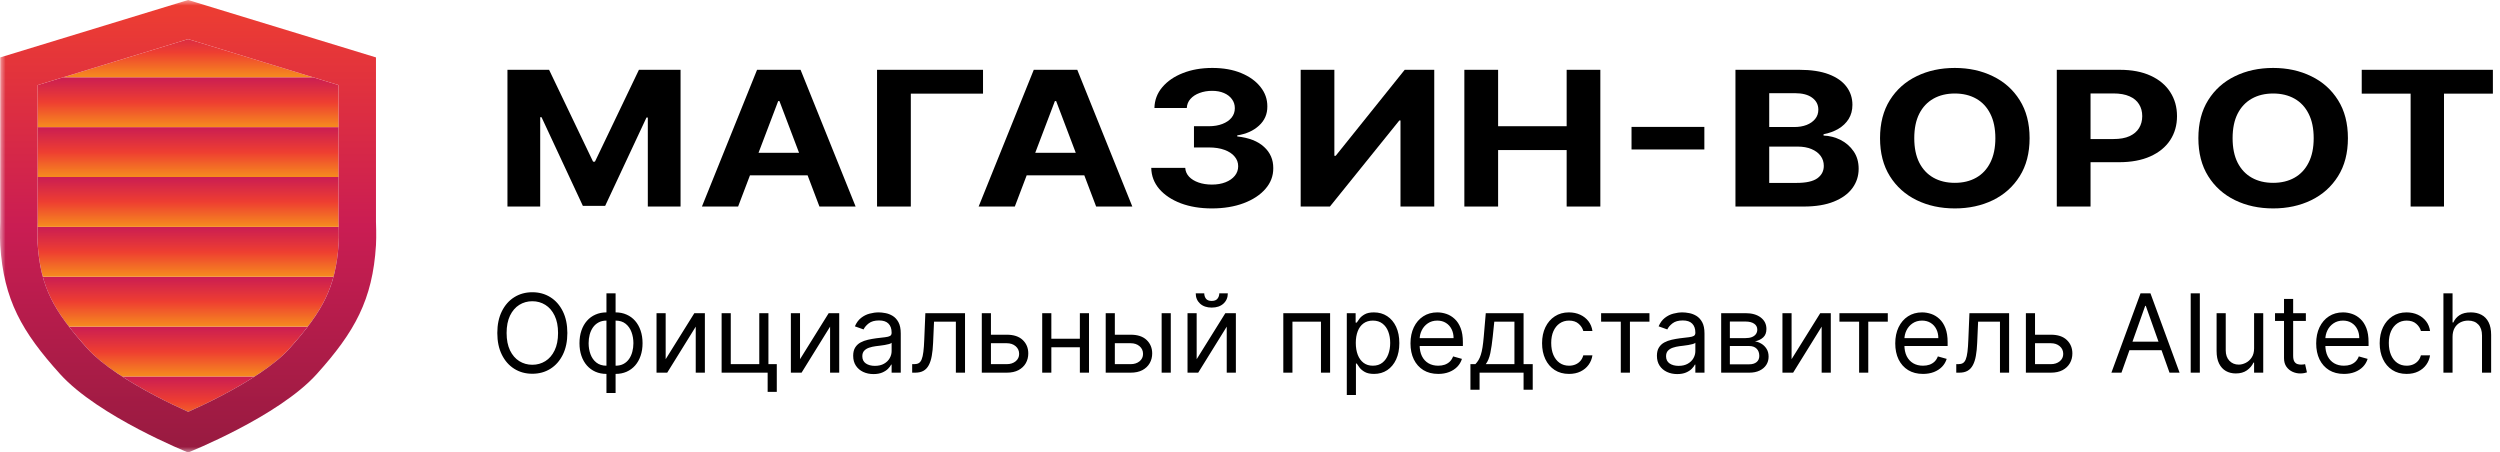
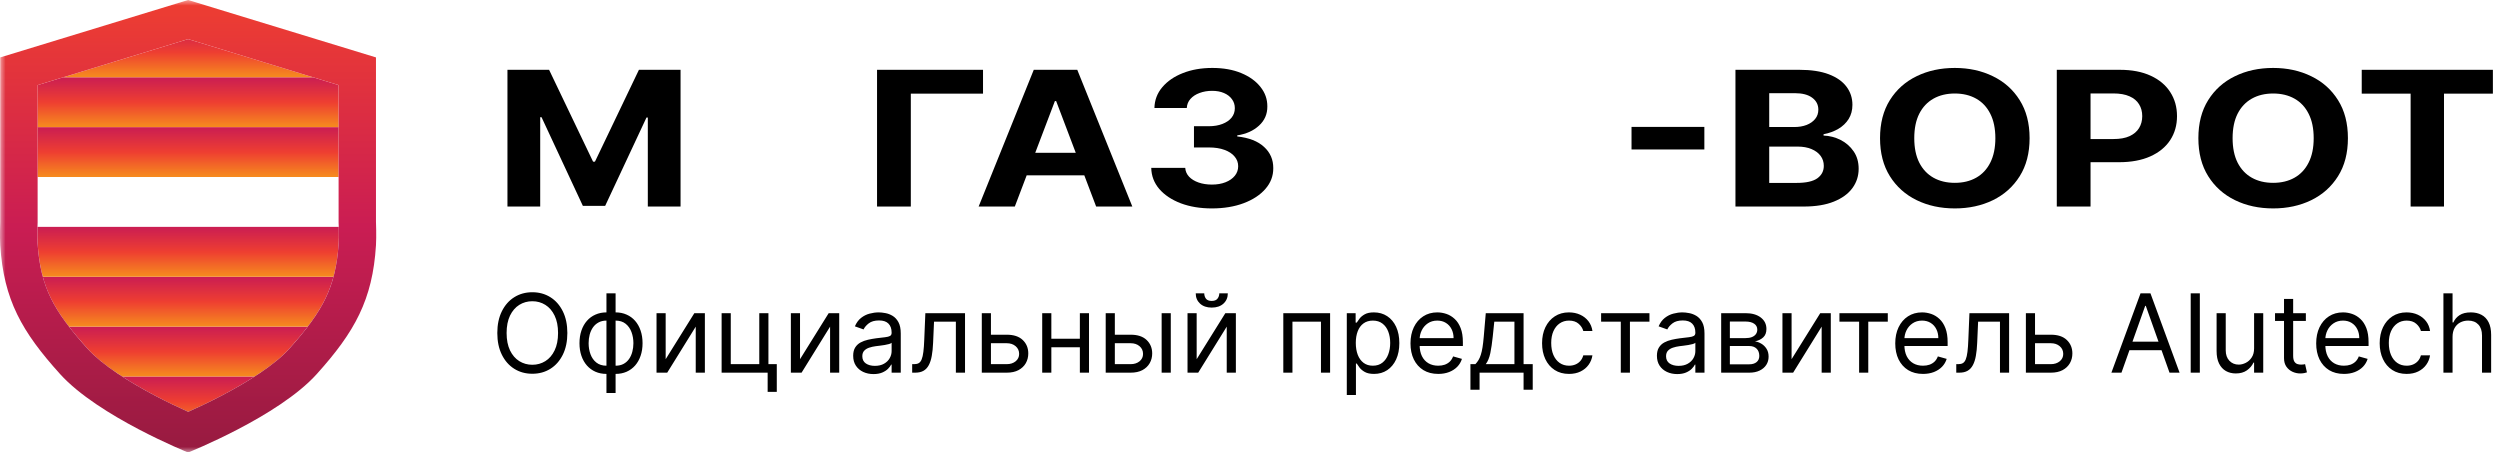
<svg xmlns="http://www.w3.org/2000/svg" width="221" height="40" viewBox="0 0 221 40" fill="none">
  <g clip-path="url(#clip0_3127_2)">
    <mask id="mask0_3127_2" style="mask-type:luminance" maskUnits="userSpaceOnUse" x="0" y="0" width="221" height="40">
      <path d="M221 0H0V40H221V0Z" fill="white" />
    </mask>
    <g mask="url(#mask0_3127_2)">
      <path fill-rule="evenodd" clip-rule="evenodd" d="M19.515 35.014C18.405 35.594 17.385 36.069 16.635 36.404C15.889 36.068 14.877 35.592 13.775 35.012C12.751 34.474 11.726 33.886 10.789 33.278H22.52C21.579 33.887 20.547 34.476 19.515 35.014Z" fill="url(#paint0_linear_3127_2)" />
      <path fill-rule="evenodd" clip-rule="evenodd" d="M10.79 33.278H22.521C23.752 32.482 24.828 31.652 25.548 30.852C26.193 30.136 26.741 29.484 27.208 28.87H6.094C6.564 29.482 7.115 30.133 7.761 30.848C8.483 31.648 9.56 32.48 10.79 33.278Z" fill="url(#paint1_linear_3127_2)" />
      <path fill-rule="evenodd" clip-rule="evenodd" d="M6.092 28.871H27.207C27.887 27.978 28.396 27.165 28.785 26.354C29.066 25.766 29.299 25.148 29.482 24.463H3.781C3.967 25.142 4.202 25.755 4.486 26.339C4.883 27.155 5.401 27.971 6.092 28.871Z" fill="url(#paint2_linear_3127_2)" />
      <path fill-rule="evenodd" clip-rule="evenodd" d="M3.784 24.462H29.485C29.716 23.598 29.868 22.628 29.939 21.479C29.956 21.207 29.958 20.793 29.952 20.391C29.95 20.267 29.948 20.152 29.945 20.055H3.315C3.312 20.152 3.31 20.267 3.308 20.391C3.302 20.793 3.304 21.207 3.321 21.478C3.392 22.628 3.548 23.598 3.784 24.462Z" fill="url(#paint3_linear_3127_2)" />
-       <path fill-rule="evenodd" clip-rule="evenodd" d="M3.312 20.055H29.943C29.942 20.004 29.94 19.957 29.939 19.916C29.937 19.857 29.936 19.81 29.935 19.779L29.933 19.745L29.933 19.738L29.933 19.737L29.931 19.673V15.648H3.325V19.673L3.322 19.739L3.322 19.746L3.321 19.78C3.32 19.811 3.318 19.858 3.316 19.917C3.315 19.958 3.314 20.004 3.312 20.055Z" fill="url(#paint4_linear_3127_2)" />
      <path fill-rule="evenodd" clip-rule="evenodd" d="M3.324 11.239V15.647H29.93V11.239H3.324Z" fill="url(#paint5_linear_3127_2)" />
      <path fill-rule="evenodd" clip-rule="evenodd" d="M3.324 11.24H29.93V7.522L27.672 6.832H5.583L3.324 7.522V11.24Z" fill="url(#paint6_linear_3127_2)" />
      <path fill-rule="evenodd" clip-rule="evenodd" d="M5.586 6.832H27.675L16.63 3.457L5.586 6.832Z" fill="url(#paint7_linear_3127_2)" />
      <path fill-rule="evenodd" clip-rule="evenodd" d="M33.236 19.607V5.075L16.629 0L0.022 5.075V19.607C0.022 19.607 -0.028 20.874 0.022 21.683C0.322 26.503 1.945 29.34 5.31 33.065C8.696 36.814 16.629 40 16.629 40C16.629 40 24.612 36.831 28.003 33.065C31.357 29.341 32.939 26.496 33.236 21.683C33.286 20.874 33.236 19.607 33.236 19.607ZM16.636 36.404C17.387 36.069 18.406 35.594 19.516 35.014C21.896 33.772 24.278 32.264 25.549 30.852C27.131 29.095 28.131 27.723 28.786 26.354C29.423 25.024 29.811 23.539 29.938 21.48C29.955 21.208 29.957 20.793 29.951 20.391C29.948 20.202 29.944 20.035 29.941 19.916C29.939 19.857 29.937 19.81 29.936 19.779C29.936 19.764 29.935 19.752 29.935 19.745L29.935 19.738L29.934 19.737L29.932 19.673V7.522L16.629 3.457L3.326 7.522V19.673L3.324 19.739L3.323 19.746C3.323 19.753 3.323 19.765 3.322 19.78C3.321 19.811 3.319 19.858 3.318 19.917C3.314 20.036 3.31 20.203 3.307 20.392C3.301 20.794 3.303 21.207 3.32 21.478C3.447 23.53 3.842 25.011 4.488 26.339C5.154 27.71 6.167 29.083 7.761 30.849C9.034 32.258 11.409 33.768 13.776 35.012C14.878 35.592 15.89 36.068 16.636 36.404Z" fill="url(#paint8_linear_3127_2)" />
      <path d="M44.859 6.171H48.54L52.428 14.292H52.593L56.481 6.171H60.161V18.258H57.267V10.391H57.149L53.496 18.199H51.525L47.872 10.361H47.754V18.258H44.859V6.171Z" fill="black" />
-       <path d="M65.249 18.258H62.051L66.924 6.171H70.77L75.637 18.258H72.438L68.902 8.933H68.792L65.249 18.258ZM65.049 13.507H72.604V15.502H65.049V13.507Z" fill="black" />
      <path d="M86.899 6.171V8.278H80.516V18.258H77.531V6.171H86.899Z" fill="black" />
      <path d="M89.71 18.258H86.512L91.385 6.171H95.231L100.097 18.258H96.899L93.363 8.933H93.253L89.71 18.258ZM89.51 13.507H97.065V15.502H89.51V13.507Z" fill="black" />
      <path d="M107.126 18.424C106.096 18.424 105.179 18.272 104.375 17.969C103.576 17.662 102.944 17.241 102.48 16.706C102.02 16.167 101.784 15.545 101.77 14.841H104.775C104.793 15.136 104.906 15.396 105.113 15.62C105.324 15.841 105.604 16.012 105.954 16.134C106.303 16.256 106.696 16.317 107.132 16.317C107.587 16.317 107.989 16.248 108.339 16.11C108.688 15.972 108.961 15.781 109.159 15.537C109.356 15.294 109.455 15.012 109.455 14.694C109.455 14.371 109.35 14.086 109.138 13.838C108.931 13.586 108.633 13.389 108.242 13.248C107.856 13.106 107.397 13.035 106.864 13.035H105.547V11.158H106.864C107.314 11.158 107.711 11.091 108.056 10.958C108.405 10.824 108.676 10.639 108.869 10.403C109.062 10.163 109.159 9.883 109.159 9.565C109.159 9.262 109.074 8.996 108.904 8.768C108.738 8.536 108.504 8.355 108.201 8.225C107.902 8.095 107.553 8.03 107.153 8.03C106.749 8.03 106.379 8.093 106.043 8.219C105.708 8.341 105.439 8.516 105.237 8.744C105.035 8.973 104.927 9.24 104.913 9.547H102.052C102.066 8.851 102.298 8.237 102.749 7.706C103.199 7.174 103.805 6.759 104.568 6.46C105.336 6.157 106.202 6.006 107.167 6.006C108.141 6.006 108.993 6.157 109.724 6.46C110.455 6.763 111.022 7.172 111.427 7.688C111.836 8.199 112.038 8.774 112.033 9.411C112.038 10.088 111.792 10.653 111.296 11.105C110.804 11.558 110.163 11.845 109.373 11.967V12.061C110.411 12.175 111.201 12.484 111.744 12.988C112.291 13.488 112.562 14.113 112.557 14.865C112.562 15.553 112.33 16.165 111.861 16.7C111.397 17.235 110.756 17.656 109.938 17.963C109.12 18.27 108.182 18.424 107.126 18.424Z" fill="black" />
-       <path d="M114.98 6.171H117.958V13.773H118.075L124.175 6.171H126.788V18.258H123.803V10.65H123.7L117.565 18.258H114.98V6.171Z" fill="black" />
-       <path d="M129.449 18.258V6.171H132.433V11.158H138.492V6.171H141.47V18.258H138.492V13.265H132.433V18.258H129.449Z" fill="black" />
      <path d="M150.665 11.218V13.213H144.227V11.218H150.665Z" fill="black" />
      <path d="M153.414 18.258V6.171H159.067C160.105 6.171 160.971 6.303 161.665 6.566C162.359 6.83 162.881 7.196 163.23 7.664C163.579 8.128 163.754 8.663 163.754 9.269C163.754 9.742 163.643 10.157 163.423 10.515C163.202 10.869 162.899 11.16 162.513 11.388C162.132 11.613 161.695 11.772 161.203 11.866V11.984C161.741 12.004 162.244 12.134 162.713 12.374C163.186 12.614 163.57 12.95 163.864 13.383C164.158 13.812 164.305 14.323 164.305 14.918C164.305 15.559 164.119 16.131 163.747 16.635C163.379 17.135 162.835 17.53 162.113 17.821C161.392 18.113 160.503 18.258 159.446 18.258H153.414ZM156.399 16.169H158.832C159.664 16.169 160.27 16.033 160.652 15.762C161.033 15.486 161.224 15.12 161.224 14.664C161.224 14.329 161.13 14.034 160.941 13.778C160.753 13.523 160.484 13.322 160.135 13.177C159.79 13.031 159.379 12.958 158.901 12.958H156.399V16.169ZM156.399 11.229H158.612C159.021 11.229 159.384 11.168 159.701 11.046C160.022 10.92 160.275 10.743 160.459 10.515C160.647 10.287 160.741 10.013 160.741 9.694C160.741 9.258 160.56 8.905 160.197 8.638C159.839 8.37 159.328 8.237 158.667 8.237H156.399V11.229Z" fill="black" />
      <path d="M179.416 12.215C179.416 13.533 179.124 14.654 178.54 15.579C177.961 16.503 177.171 17.21 176.169 17.698C175.172 18.182 174.051 18.424 172.805 18.424C171.551 18.424 170.425 18.18 169.428 17.692C168.431 17.204 167.643 16.498 167.064 15.573C166.485 14.648 166.195 13.529 166.195 12.215C166.195 10.897 166.485 9.775 167.064 8.851C167.643 7.926 168.431 7.222 169.428 6.738C170.425 6.25 171.551 6.006 172.805 6.006C174.051 6.006 175.172 6.25 176.169 6.738C177.171 7.222 177.961 7.926 178.54 8.851C179.124 9.775 179.416 10.897 179.416 12.215ZM176.39 12.215C176.39 11.361 176.24 10.641 175.942 10.055C175.647 9.468 175.232 9.024 174.694 8.721C174.156 8.418 173.527 8.266 172.805 8.266C172.084 8.266 171.454 8.418 170.917 8.721C170.379 9.024 169.961 9.468 169.662 10.055C169.368 10.641 169.221 11.361 169.221 12.215C169.221 13.069 169.368 13.789 169.662 14.375C169.961 14.961 170.379 15.406 170.917 15.709C171.454 16.012 172.084 16.163 172.805 16.163C173.527 16.163 174.156 16.012 174.694 15.709C175.232 15.406 175.647 14.961 175.942 14.375C176.24 13.789 176.39 13.069 176.39 12.215Z" fill="black" />
      <path d="M181.82 18.258V6.171H187.389C188.46 6.171 189.372 6.346 190.125 6.696C190.879 7.042 191.453 7.524 191.849 8.142C192.248 8.756 192.448 9.464 192.448 10.267C192.448 11.069 192.246 11.778 191.842 12.392C191.437 13.005 190.851 13.483 190.084 13.826C189.321 14.168 188.398 14.339 187.313 14.339H183.763V12.291H186.831C187.405 12.291 187.878 12.207 188.251 12.037C188.627 11.864 188.908 11.626 189.092 11.323C189.28 11.016 189.374 10.664 189.374 10.267C189.374 9.866 189.28 9.515 189.092 9.216C188.908 8.913 188.627 8.679 188.251 8.514C187.874 8.345 187.396 8.26 186.817 8.26H184.804V18.258H181.82Z" fill="black" />
      <path d="M207.556 12.215C207.556 13.533 207.265 14.654 206.681 15.579C206.102 16.503 205.312 17.21 204.31 17.698C203.313 18.182 202.191 18.424 200.946 18.424C199.692 18.424 198.566 18.18 197.569 17.692C196.571 17.204 195.783 16.498 195.204 15.573C194.625 14.648 194.336 13.529 194.336 12.215C194.336 10.897 194.625 9.775 195.204 8.851C195.783 7.926 196.571 7.222 197.569 6.738C198.566 6.25 199.692 6.006 200.946 6.006C202.191 6.006 203.313 6.25 204.31 6.738C205.312 7.222 206.102 7.926 206.681 8.851C207.265 9.775 207.556 10.897 207.556 12.215ZM204.53 12.215C204.53 11.361 204.381 10.641 204.082 10.055C203.788 9.468 203.372 9.024 202.835 8.721C202.297 8.418 201.668 8.266 200.946 8.266C200.225 8.266 199.595 8.418 199.058 8.721C198.52 9.024 198.102 9.468 197.803 10.055C197.509 10.641 197.362 11.361 197.362 12.215C197.362 13.069 197.509 13.789 197.803 14.375C198.102 14.961 198.52 15.406 199.058 15.709C199.595 16.012 200.225 16.163 200.946 16.163C201.668 16.163 202.297 16.012 202.835 15.709C203.372 15.406 203.788 14.961 204.082 14.375C204.381 13.789 204.53 13.069 204.53 12.215Z" fill="black" />
      <path d="M208.777 8.278V6.171H220.371V8.278H216.049V18.258H213.099V8.278H208.777Z" fill="black" />
    </g>
    <path d="M50.154 29.437C50.154 30.177 50.02 30.816 49.753 31.355C49.486 31.894 49.12 32.31 48.654 32.602C48.188 32.894 47.656 33.04 47.058 33.04C46.46 33.04 45.928 32.894 45.462 32.602C44.996 32.31 44.63 31.894 44.363 31.355C44.096 30.816 43.962 30.177 43.962 29.437C43.962 28.698 44.096 28.058 44.363 27.52C44.63 26.981 44.996 26.565 45.462 26.273C45.928 25.981 46.46 25.834 47.058 25.834C47.656 25.834 48.188 25.981 48.654 26.273C49.12 26.565 49.486 26.981 49.753 27.52C50.02 28.058 50.154 28.698 50.154 29.437ZM49.332 29.437C49.332 28.83 49.23 28.317 49.027 27.9C48.826 27.482 48.554 27.166 48.209 26.951C47.866 26.736 47.483 26.629 47.058 26.629C46.633 26.629 46.249 26.736 45.904 26.951C45.561 27.166 45.289 27.482 45.085 27.9C44.885 28.317 44.784 28.83 44.784 29.437C44.784 30.045 44.885 30.557 45.085 30.975C45.289 31.393 45.561 31.709 45.904 31.924C46.249 32.138 46.633 32.246 47.058 32.246C47.483 32.246 47.866 32.138 48.209 31.924C48.554 31.709 48.826 31.393 49.027 30.975C49.23 30.557 49.332 30.045 49.332 29.437ZM53.61 34.739V25.93H54.418V34.739H53.61ZM53.61 33.054C53.254 33.054 52.929 32.99 52.637 32.862C52.345 32.732 52.094 32.548 51.884 32.311C51.673 32.071 51.511 31.785 51.397 31.451C51.283 31.118 51.226 30.748 51.226 30.341C51.226 29.93 51.283 29.558 51.397 29.225C51.511 28.889 51.673 28.602 51.884 28.362C52.094 28.122 52.345 27.939 52.637 27.811C52.929 27.68 53.254 27.615 53.61 27.615H53.856V33.054H53.61ZM53.61 32.328H53.747V28.341H53.61C53.34 28.341 53.106 28.396 52.908 28.506C52.709 28.613 52.545 28.76 52.414 28.948C52.287 29.133 52.191 29.345 52.127 29.585C52.065 29.824 52.034 30.077 52.034 30.341C52.034 30.693 52.09 31.02 52.202 31.321C52.314 31.622 52.486 31.866 52.719 32.05C52.952 32.235 53.249 32.328 53.61 32.328ZM54.418 33.054H54.171V27.615H54.418C54.774 27.615 55.098 27.68 55.391 27.811C55.683 27.939 55.934 28.122 56.144 28.362C56.354 28.602 56.516 28.889 56.63 29.225C56.745 29.558 56.802 29.93 56.802 30.341C56.802 30.748 56.745 31.118 56.63 31.451C56.516 31.785 56.354 32.071 56.144 32.311C55.934 32.548 55.683 32.732 55.391 32.862C55.098 32.99 54.774 33.054 54.418 33.054ZM54.418 32.328C54.69 32.328 54.924 32.275 55.12 32.17C55.319 32.063 55.482 31.917 55.61 31.732C55.74 31.545 55.836 31.332 55.897 31.095C55.961 30.855 55.993 30.604 55.993 30.341C55.993 29.99 55.937 29.662 55.825 29.359C55.714 29.055 55.541 28.809 55.308 28.622C55.075 28.435 54.779 28.341 54.418 28.341H54.281V32.328H54.418ZM58.845 31.753L61.38 27.684H62.311V32.944H61.503V28.876L58.982 32.944H58.037V27.684H58.845V31.753ZM67.929 27.684V32.191H68.668V34.643H67.86V32.944H63.791V27.684H64.6V32.191H67.12V27.684H67.929ZM70.722 31.753L73.256 27.684H74.187V32.944H73.379V28.876L70.859 32.944H69.913V27.684H70.722V31.753ZM77.216 33.068C76.882 33.068 76.58 33.005 76.308 32.879C76.037 32.751 75.821 32.568 75.661 32.328C75.501 32.086 75.421 31.794 75.421 31.451C75.421 31.15 75.481 30.905 75.599 30.718C75.718 30.529 75.877 30.38 76.075 30.273C76.274 30.166 76.493 30.086 76.733 30.033C76.975 29.979 77.218 29.935 77.462 29.903C77.782 29.862 78.041 29.831 78.24 29.811C78.441 29.788 78.587 29.75 78.678 29.698C78.772 29.645 78.819 29.554 78.819 29.424V29.396C78.819 29.058 78.726 28.796 78.541 28.609C78.359 28.421 78.081 28.328 77.709 28.328C77.323 28.328 77.021 28.412 76.801 28.581C76.582 28.75 76.428 28.93 76.339 29.122L75.572 28.848C75.709 28.529 75.891 28.28 76.12 28.102C76.35 27.921 76.602 27.796 76.873 27.725C77.147 27.652 77.417 27.615 77.681 27.615C77.85 27.615 78.045 27.636 78.264 27.677C78.485 27.716 78.699 27.797 78.904 27.92C79.112 28.044 79.284 28.23 79.421 28.478C79.558 28.727 79.627 29.061 79.627 29.479V32.944H78.819V32.232H78.778C78.723 32.346 78.631 32.468 78.504 32.598C78.376 32.729 78.206 32.839 77.993 32.931C77.781 33.022 77.522 33.068 77.216 33.068ZM77.339 32.342C77.659 32.342 77.928 32.279 78.147 32.153C78.369 32.028 78.535 31.866 78.647 31.667C78.761 31.468 78.819 31.259 78.819 31.04V30.3C78.784 30.341 78.709 30.379 78.593 30.413C78.478 30.445 78.346 30.474 78.195 30.499C78.047 30.522 77.902 30.542 77.76 30.561C77.621 30.577 77.508 30.59 77.421 30.602C77.211 30.629 77.015 30.674 76.832 30.735C76.652 30.795 76.506 30.885 76.394 31.006C76.284 31.125 76.229 31.287 76.229 31.492C76.229 31.773 76.333 31.985 76.541 32.129C76.751 32.271 77.017 32.342 77.339 32.342ZM80.636 32.944V32.191H80.828C80.986 32.191 81.117 32.16 81.222 32.098C81.327 32.035 81.411 31.924 81.475 31.766C81.541 31.606 81.592 31.385 81.626 31.102C81.663 30.816 81.689 30.453 81.705 30.013L81.801 27.684H85.308V32.944H84.499V28.437H82.568L82.486 30.314C82.467 30.746 82.429 31.126 82.369 31.455C82.312 31.781 82.224 32.055 82.106 32.276C81.989 32.498 81.834 32.665 81.64 32.776C81.446 32.888 81.203 32.944 80.91 32.944H80.636ZM87.489 29.588H88.996C89.613 29.588 90.084 29.744 90.411 30.057C90.737 30.37 90.9 30.766 90.9 31.246C90.9 31.561 90.827 31.847 90.681 32.105C90.535 32.361 90.32 32.565 90.037 32.718C89.754 32.869 89.407 32.944 88.996 32.944H86.791V27.684H87.599V32.191H88.996C89.316 32.191 89.578 32.106 89.784 31.938C89.989 31.768 90.092 31.552 90.092 31.287C90.092 31.008 89.989 30.781 89.784 30.605C89.578 30.429 89.316 30.341 88.996 30.341H87.489V29.588ZM95.651 29.944V30.698H92.747V29.944H95.651ZM92.939 27.684V32.944H92.131V27.684H92.939ZM96.268 27.684V32.944H95.46V27.684H96.268ZM98.442 29.588H99.949C100.566 29.588 101.037 29.744 101.364 30.057C101.69 30.37 101.854 30.766 101.854 31.246C101.854 31.561 101.781 31.847 101.634 32.105C101.488 32.361 101.274 32.565 100.991 32.718C100.707 32.869 100.36 32.944 99.949 32.944H97.744V27.684H98.552V32.191H99.949C100.269 32.191 100.532 32.106 100.737 31.938C100.943 31.768 101.045 31.552 101.045 31.287C101.045 31.008 100.943 30.781 100.737 30.605C100.532 30.429 100.269 30.341 99.949 30.341H98.442V29.588ZM102.689 32.944V27.684H103.497V32.944H102.689ZM105.785 31.753L108.32 27.684H109.251V32.944H108.443V28.876L105.922 32.944H104.977V27.684H105.785V31.753ZM107.785 25.93H108.539C108.539 26.3 108.411 26.603 108.155 26.838C107.899 27.073 107.552 27.191 107.114 27.191C106.683 27.191 106.339 27.073 106.083 26.838C105.83 26.603 105.703 26.3 105.703 25.93H106.456C106.456 26.108 106.506 26.265 106.604 26.4C106.704 26.534 106.874 26.602 107.114 26.602C107.354 26.602 107.525 26.534 107.628 26.4C107.733 26.265 107.785 26.108 107.785 25.93ZM113.444 32.944V27.684H117.581V32.944H116.773V28.437H114.252V32.944H113.444ZM119.057 34.917V27.684H119.838V28.52H119.934C119.993 28.428 120.075 28.312 120.18 28.17C120.288 28.026 120.441 27.898 120.639 27.787C120.84 27.672 121.112 27.615 121.454 27.615C121.897 27.615 122.288 27.726 122.626 27.948C122.964 28.169 123.227 28.483 123.417 28.889C123.606 29.296 123.701 29.775 123.701 30.328C123.701 30.885 123.606 31.368 123.417 31.776C123.227 32.183 122.965 32.498 122.629 32.722C122.293 32.943 121.906 33.054 121.468 33.054C121.13 33.054 120.86 32.998 120.656 32.886C120.453 32.772 120.297 32.643 120.187 32.499C120.078 32.353 119.993 32.232 119.934 32.136H119.865V34.917H119.057ZM119.852 30.314C119.852 30.711 119.91 31.062 120.026 31.366C120.143 31.667 120.313 31.903 120.537 32.074C120.76 32.243 121.034 32.328 121.359 32.328C121.696 32.328 121.978 32.239 122.204 32.061C122.433 31.88 122.604 31.638 122.718 31.335C122.835 31.029 122.893 30.689 122.893 30.314C122.893 29.944 122.836 29.611 122.722 29.314C122.61 29.015 122.44 28.779 122.211 28.605C121.985 28.429 121.701 28.341 121.359 28.341C121.03 28.341 120.753 28.425 120.53 28.591C120.306 28.756 120.137 28.986 120.023 29.283C119.909 29.578 119.852 29.921 119.852 30.314ZM127.14 33.054C126.633 33.054 126.195 32.942 125.828 32.718C125.463 32.492 125.181 32.177 124.982 31.773C124.786 31.367 124.687 30.894 124.687 30.355C124.687 29.816 124.786 29.341 124.982 28.93C125.181 28.517 125.457 28.195 125.811 27.965C126.167 27.732 126.582 27.615 127.057 27.615C127.331 27.615 127.602 27.661 127.869 27.752C128.136 27.844 128.379 27.992 128.598 28.198C128.818 28.401 128.992 28.67 129.122 29.006C129.253 29.341 129.318 29.755 129.318 30.246V30.588H125.263V29.889H128.496C128.496 29.593 128.436 29.328 128.318 29.095C128.201 28.862 128.035 28.678 127.818 28.544C127.603 28.409 127.35 28.341 127.057 28.341C126.735 28.341 126.457 28.421 126.222 28.581C125.989 28.739 125.81 28.944 125.684 29.198C125.558 29.451 125.496 29.723 125.496 30.013V30.479C125.496 30.876 125.564 31.212 125.701 31.489C125.84 31.763 126.033 31.972 126.28 32.115C126.526 32.257 126.813 32.328 127.14 32.328C127.352 32.328 127.544 32.298 127.715 32.239C127.888 32.177 128.038 32.086 128.164 31.965C128.289 31.842 128.386 31.689 128.455 31.506L129.235 31.725C129.153 31.99 129.015 32.223 128.821 32.424C128.627 32.622 128.387 32.778 128.102 32.889C127.816 32.999 127.496 33.054 127.14 33.054ZM129.986 34.451V32.191H130.424C130.531 32.079 130.624 31.958 130.701 31.828C130.779 31.698 130.846 31.544 130.903 31.366C130.963 31.185 131.013 30.966 131.054 30.708C131.095 30.448 131.132 30.134 131.164 29.766L131.342 27.684H134.684V32.191H135.493V34.451H134.684V32.944H130.794V34.451H129.986ZM131.342 32.191H133.876V28.437H132.095L131.958 29.766C131.901 30.316 131.83 30.797 131.746 31.208C131.661 31.619 131.527 31.947 131.342 32.191ZM138.702 33.054C138.209 33.054 137.785 32.938 137.428 32.705C137.072 32.472 136.798 32.151 136.606 31.742C136.415 31.334 136.319 30.867 136.319 30.341C136.319 29.807 136.417 29.336 136.613 28.927C136.812 28.516 137.088 28.195 137.442 27.965C137.798 27.732 138.214 27.615 138.689 27.615C139.059 27.615 139.392 27.684 139.689 27.821C139.986 27.958 140.229 28.15 140.418 28.396C140.608 28.643 140.725 28.93 140.771 29.259H139.963C139.901 29.02 139.764 28.807 139.552 28.622C139.342 28.435 139.059 28.341 138.702 28.341C138.387 28.341 138.111 28.424 137.874 28.588C137.638 28.75 137.455 28.98 137.322 29.276C137.192 29.571 137.127 29.917 137.127 30.314C137.127 30.721 137.191 31.074 137.319 31.376C137.449 31.677 137.632 31.911 137.867 32.078C138.104 32.245 138.383 32.328 138.702 32.328C138.912 32.328 139.103 32.291 139.274 32.218C139.446 32.145 139.591 32.04 139.709 31.903C139.828 31.766 139.913 31.602 139.963 31.41H140.771C140.725 31.721 140.612 32 140.432 32.249C140.254 32.496 140.018 32.692 139.723 32.838C139.431 32.982 139.091 33.054 138.702 33.054ZM141.538 28.437V27.684H145.812V28.437H144.086V32.944H143.278V28.437H141.538ZM148.266 33.068C147.933 33.068 147.63 33.005 147.359 32.879C147.087 32.751 146.871 32.568 146.711 32.328C146.551 32.086 146.472 31.794 146.472 31.451C146.472 31.15 146.531 30.905 146.65 30.718C146.768 30.529 146.927 30.38 147.126 30.273C147.324 30.166 147.543 30.086 147.783 30.033C148.025 29.979 148.268 29.935 148.513 29.903C148.832 29.862 149.091 29.831 149.29 29.811C149.491 29.788 149.637 29.75 149.728 29.698C149.822 29.645 149.869 29.554 149.869 29.424V29.396C149.869 29.058 149.776 28.796 149.591 28.609C149.409 28.421 149.131 28.328 148.759 28.328C148.373 28.328 148.071 28.412 147.852 28.581C147.633 28.75 147.478 28.93 147.389 29.122L146.622 28.848C146.759 28.529 146.942 28.28 147.17 28.102C147.401 27.921 147.652 27.796 147.924 27.725C148.198 27.652 148.467 27.615 148.732 27.615C148.901 27.615 149.095 27.636 149.314 27.677C149.536 27.716 149.749 27.797 149.955 27.92C150.162 28.044 150.335 28.23 150.472 28.478C150.609 28.727 150.677 29.061 150.677 29.479V32.944H149.869V32.232H149.828C149.773 32.346 149.682 32.468 149.554 32.598C149.426 32.729 149.256 32.839 149.044 32.931C148.831 33.022 148.572 33.068 148.266 33.068ZM148.389 32.342C148.709 32.342 148.978 32.279 149.198 32.153C149.419 32.028 149.586 31.866 149.698 31.667C149.812 31.468 149.869 31.259 149.869 31.04V30.3C149.835 30.341 149.759 30.379 149.643 30.413C149.529 30.445 149.396 30.474 149.246 30.499C149.097 30.522 148.952 30.542 148.811 30.561C148.671 30.577 148.558 30.59 148.472 30.602C148.262 30.629 148.065 30.674 147.883 30.735C147.702 30.795 147.556 30.885 147.444 31.006C147.335 31.125 147.28 31.287 147.28 31.492C147.28 31.773 147.384 31.985 147.591 32.129C147.801 32.271 148.067 32.342 148.389 32.342ZM152.152 32.944V27.684H154.303C154.869 27.684 155.319 27.812 155.652 28.067C155.986 28.323 156.152 28.661 156.152 29.081C156.152 29.401 156.058 29.649 155.868 29.824C155.679 29.998 155.436 30.116 155.139 30.177C155.333 30.204 155.521 30.273 155.704 30.383C155.889 30.492 156.042 30.643 156.163 30.835C156.284 31.024 156.344 31.257 156.344 31.533C156.344 31.803 156.276 32.044 156.139 32.256C156.002 32.468 155.805 32.636 155.55 32.759C155.294 32.883 154.988 32.944 154.632 32.944H152.152ZM152.92 32.205H154.632C154.91 32.205 155.128 32.138 155.286 32.006C155.444 31.873 155.522 31.693 155.522 31.465C155.522 31.193 155.444 30.98 155.286 30.824C155.128 30.667 154.91 30.588 154.632 30.588H152.92V32.205ZM152.92 29.889H154.303C154.52 29.889 154.706 29.86 154.861 29.8C155.017 29.739 155.135 29.652 155.218 29.54C155.302 29.426 155.344 29.291 155.344 29.136C155.344 28.915 155.252 28.741 155.067 28.615C154.882 28.488 154.627 28.424 154.303 28.424H152.92V29.889ZM158.376 31.753L160.91 27.684H161.842V32.944H161.034V28.876L158.513 32.944H157.568V27.684H158.376V31.753ZM162.606 28.437V27.684H166.881V28.437H165.155V32.944H164.346V28.437H162.606ZM169.992 33.054C169.485 33.054 169.048 32.942 168.68 32.718C168.315 32.492 168.033 32.177 167.834 31.773C167.638 31.367 167.54 30.894 167.54 30.355C167.54 29.816 167.638 29.341 167.834 28.93C168.033 28.517 168.309 28.195 168.663 27.965C169.019 27.732 169.435 27.615 169.91 27.615C170.184 27.615 170.454 27.661 170.721 27.752C170.989 27.844 171.232 27.992 171.451 28.198C171.67 28.401 171.845 28.67 171.975 29.006C172.105 29.341 172.17 29.755 172.17 30.246V30.588H168.115V29.889H171.348C171.348 29.593 171.289 29.328 171.17 29.095C171.054 28.862 170.887 28.678 170.67 28.544C170.455 28.409 170.202 28.341 169.91 28.341C169.588 28.341 169.309 28.421 169.074 28.581C168.841 28.739 168.662 28.944 168.536 29.198C168.411 29.451 168.348 29.723 168.348 30.013V30.479C168.348 30.876 168.417 31.212 168.554 31.489C168.693 31.763 168.886 31.972 169.132 32.115C169.379 32.257 169.666 32.328 169.992 32.328C170.204 32.328 170.396 32.298 170.567 32.239C170.741 32.177 170.89 32.086 171.016 31.965C171.142 31.842 171.239 31.689 171.307 31.506L172.088 31.725C172.006 31.99 171.868 32.223 171.674 32.424C171.479 32.622 171.24 32.778 170.954 32.889C170.669 32.999 170.348 33.054 169.992 33.054ZM172.934 32.944V32.191H173.126C173.283 32.191 173.415 32.16 173.52 32.098C173.625 32.035 173.709 31.924 173.773 31.766C173.839 31.606 173.889 31.385 173.924 31.102C173.96 30.816 173.986 30.453 174.002 30.013L174.098 27.684H177.605V32.944H176.797V28.437H174.865L174.783 30.314C174.765 30.746 174.726 31.126 174.667 31.455C174.61 31.781 174.522 32.055 174.403 32.276C174.287 32.498 174.131 32.665 173.937 32.776C173.743 32.888 173.5 32.944 173.208 32.944H172.934ZM179.787 29.588H181.294C181.91 29.588 182.382 29.744 182.708 30.057C183.035 30.37 183.198 30.766 183.198 31.246C183.198 31.561 183.125 31.847 182.979 32.105C182.833 32.361 182.618 32.565 182.335 32.718C182.052 32.869 181.705 32.944 181.294 32.944H179.088V27.684H179.896V32.191H181.294C181.613 32.191 181.876 32.106 182.081 31.938C182.287 31.768 182.39 31.552 182.39 31.287C182.39 31.008 182.287 30.781 182.081 30.605C181.876 30.429 181.613 30.341 181.294 30.341H179.787V29.588ZM187.538 32.944H186.648L189.223 25.93H190.1L192.675 32.944H191.785L189.689 27.04H189.634L187.538 32.944ZM187.867 30.204H191.456V30.958H187.867V30.204ZM194.466 25.93V32.944H193.658V25.93H194.466ZM199.262 30.794V27.684H200.07V32.944H199.262V32.054H199.207C199.084 32.321 198.892 32.548 198.632 32.735C198.371 32.92 198.043 33.013 197.645 33.013C197.317 33.013 197.024 32.941 196.769 32.797C196.513 32.651 196.312 32.432 196.166 32.139C196.02 31.845 195.947 31.474 195.947 31.026V27.684H196.755V30.972C196.755 31.355 196.862 31.661 197.077 31.89C197.294 32.118 197.57 32.232 197.906 32.232C198.107 32.232 198.311 32.181 198.519 32.078C198.729 31.975 198.905 31.818 199.046 31.605C199.19 31.393 199.262 31.122 199.262 30.794ZM203.838 27.684V28.369H201.112V27.684H203.838ZM201.907 26.424H202.715V31.437C202.715 31.666 202.748 31.837 202.814 31.951C202.883 32.063 202.969 32.138 203.074 32.177C203.182 32.214 203.295 32.232 203.414 32.232C203.503 32.232 203.576 32.227 203.633 32.218C203.69 32.207 203.735 32.198 203.77 32.191L203.934 32.917C203.879 32.938 203.803 32.958 203.705 32.979C203.606 33.001 203.482 33.013 203.331 33.013C203.103 33.013 202.879 32.964 202.66 32.866C202.443 32.767 202.263 32.618 202.119 32.417C201.977 32.216 201.907 31.963 201.907 31.657V26.424ZM207.203 33.054C206.696 33.054 206.259 32.942 205.891 32.718C205.526 32.492 205.244 32.177 205.045 31.773C204.849 31.367 204.751 30.894 204.751 30.355C204.751 29.816 204.849 29.341 205.045 28.93C205.244 28.517 205.52 28.195 205.874 27.965C206.23 27.732 206.646 27.615 207.121 27.615C207.395 27.615 207.665 27.661 207.933 27.752C208.2 27.844 208.443 27.992 208.662 28.198C208.881 28.401 209.056 28.67 209.186 29.006C209.316 29.341 209.381 29.755 209.381 30.246V30.588H205.326V29.889H208.559C208.559 29.593 208.5 29.328 208.381 29.095C208.265 28.862 208.098 28.678 207.881 28.544C207.667 28.409 207.413 28.341 207.121 28.341C206.799 28.341 206.52 28.421 206.285 28.581C206.052 28.739 205.873 28.944 205.747 29.198C205.622 29.451 205.559 29.723 205.559 30.013V30.479C205.559 30.876 205.628 31.212 205.765 31.489C205.904 31.763 206.097 31.972 206.343 32.115C206.59 32.257 206.877 32.328 207.203 32.328C207.415 32.328 207.607 32.298 207.778 32.239C207.952 32.177 208.101 32.086 208.227 31.965C208.353 31.842 208.45 31.689 208.518 31.506L209.299 31.725C209.217 31.99 209.079 32.223 208.885 32.424C208.691 32.622 208.451 32.778 208.165 32.889C207.88 32.999 207.559 33.054 207.203 33.054ZM212.748 33.054C212.255 33.054 211.83 32.938 211.474 32.705C211.118 32.472 210.844 32.151 210.652 31.742C210.46 31.334 210.364 30.867 210.364 30.341C210.364 29.807 210.462 29.336 210.659 28.927C210.857 28.516 211.134 28.195 211.487 27.965C211.844 27.732 212.259 27.615 212.734 27.615C213.104 27.615 213.437 27.684 213.734 27.821C214.031 27.958 214.274 28.15 214.464 28.396C214.653 28.643 214.771 28.93 214.816 29.259H214.008C213.946 29.02 213.809 28.807 213.597 28.622C213.387 28.435 213.104 28.341 212.748 28.341C212.433 28.341 212.156 28.424 211.919 28.588C211.684 28.75 211.5 28.98 211.368 29.276C211.237 29.571 211.172 29.917 211.172 30.314C211.172 30.721 211.236 31.074 211.364 31.376C211.494 31.677 211.677 31.911 211.912 32.078C212.15 32.245 212.428 32.328 212.748 32.328C212.958 32.328 213.148 32.291 213.32 32.218C213.491 32.145 213.636 32.04 213.755 31.903C213.873 31.766 213.958 31.602 214.008 31.41H214.816C214.771 31.721 214.658 32 214.477 32.249C214.299 32.496 214.063 32.692 213.768 32.838C213.476 32.982 213.136 33.054 212.748 33.054ZM216.806 29.78V32.944H215.998V25.93H216.806V28.506H216.875C216.998 28.234 217.183 28.018 217.429 27.858C217.678 27.696 218.009 27.615 218.423 27.615C218.781 27.615 219.095 27.687 219.364 27.831C219.634 27.973 219.843 28.191 219.991 28.485C220.142 28.777 220.217 29.15 220.217 29.602V32.944H219.409V29.657C219.409 29.239 219.3 28.916 219.084 28.687C218.869 28.457 218.571 28.341 218.19 28.341C217.925 28.341 217.687 28.397 217.477 28.509C217.27 28.621 217.105 28.784 216.984 28.999C216.865 29.214 216.806 29.474 216.806 29.78Z" fill="black" />
  </g>
  <defs>
    <linearGradient id="paint0_linear_3127_2" x1="16.748" y1="33.278" x2="16.748" y2="37.686" gradientUnits="userSpaceOnUse">
      <stop stop-color="#CA1D53" />
      <stop offset="0.5" stop-color="#EE3E31" />
      <stop offset="1" stop-color="#F68C1E" />
    </linearGradient>
    <linearGradient id="paint1_linear_3127_2" x1="16.59" y1="28.87" x2="16.59" y2="33.278" gradientUnits="userSpaceOnUse">
      <stop stop-color="#CA1D53" />
      <stop offset="0.5" stop-color="#EE3E31" />
      <stop offset="1" stop-color="#F68C1E" />
    </linearGradient>
    <linearGradient id="paint2_linear_3127_2" x1="16.537" y1="24.463" x2="16.537" y2="28.871" gradientUnits="userSpaceOnUse">
      <stop stop-color="#CA1D53" />
      <stop offset="0.5" stop-color="#EE3E31" />
      <stop offset="1" stop-color="#F68C1E" />
    </linearGradient>
    <linearGradient id="paint3_linear_3127_2" x1="16.539" y1="20.055" x2="16.539" y2="24.462" gradientUnits="userSpaceOnUse">
      <stop stop-color="#CA1D53" />
      <stop offset="0.5" stop-color="#EE3E31" />
      <stop offset="1" stop-color="#F68C1E" />
    </linearGradient>
    <linearGradient id="paint4_linear_3127_2" x1="16.537" y1="15.648" x2="16.537" y2="20.055" gradientUnits="userSpaceOnUse">
      <stop stop-color="#CA1D53" />
      <stop offset="0.5" stop-color="#EE3E31" />
      <stop offset="1" stop-color="#F68C1E" />
    </linearGradient>
    <linearGradient id="paint5_linear_3127_2" x1="16.536" y1="11.239" x2="16.536" y2="15.647" gradientUnits="userSpaceOnUse">
      <stop stop-color="#CA1D53" />
      <stop offset="0.5" stop-color="#EE3E31" />
      <stop offset="1" stop-color="#F68C1E" />
    </linearGradient>
    <linearGradient id="paint6_linear_3127_2" x1="16.536" y1="6.832" x2="16.536" y2="11.24" gradientUnits="userSpaceOnUse">
      <stop stop-color="#CA1D53" />
      <stop offset="0.5" stop-color="#EE3E31" />
      <stop offset="1" stop-color="#F68C1E" />
    </linearGradient>
    <linearGradient id="paint7_linear_3127_2" x1="16.54" y1="2.425" x2="16.54" y2="6.832" gradientUnits="userSpaceOnUse">
      <stop stop-color="#CA1D53" />
      <stop offset="0.5" stop-color="#EE3E31" />
      <stop offset="1" stop-color="#F68C1E" />
    </linearGradient>
    <linearGradient id="paint8_linear_3127_2" x1="16.629" y1="0" x2="16.629" y2="40" gradientUnits="userSpaceOnUse">
      <stop stop-color="#EE3E31" />
      <stop offset="0.5" stop-color="#CA1D53" />
      <stop offset="1" stop-color="#971B40" />
    </linearGradient>
    <clipPath id="clip0_3127_2">
      <rect width="221" height="40" fill="white" />
    </clipPath>
  </defs>
</svg>